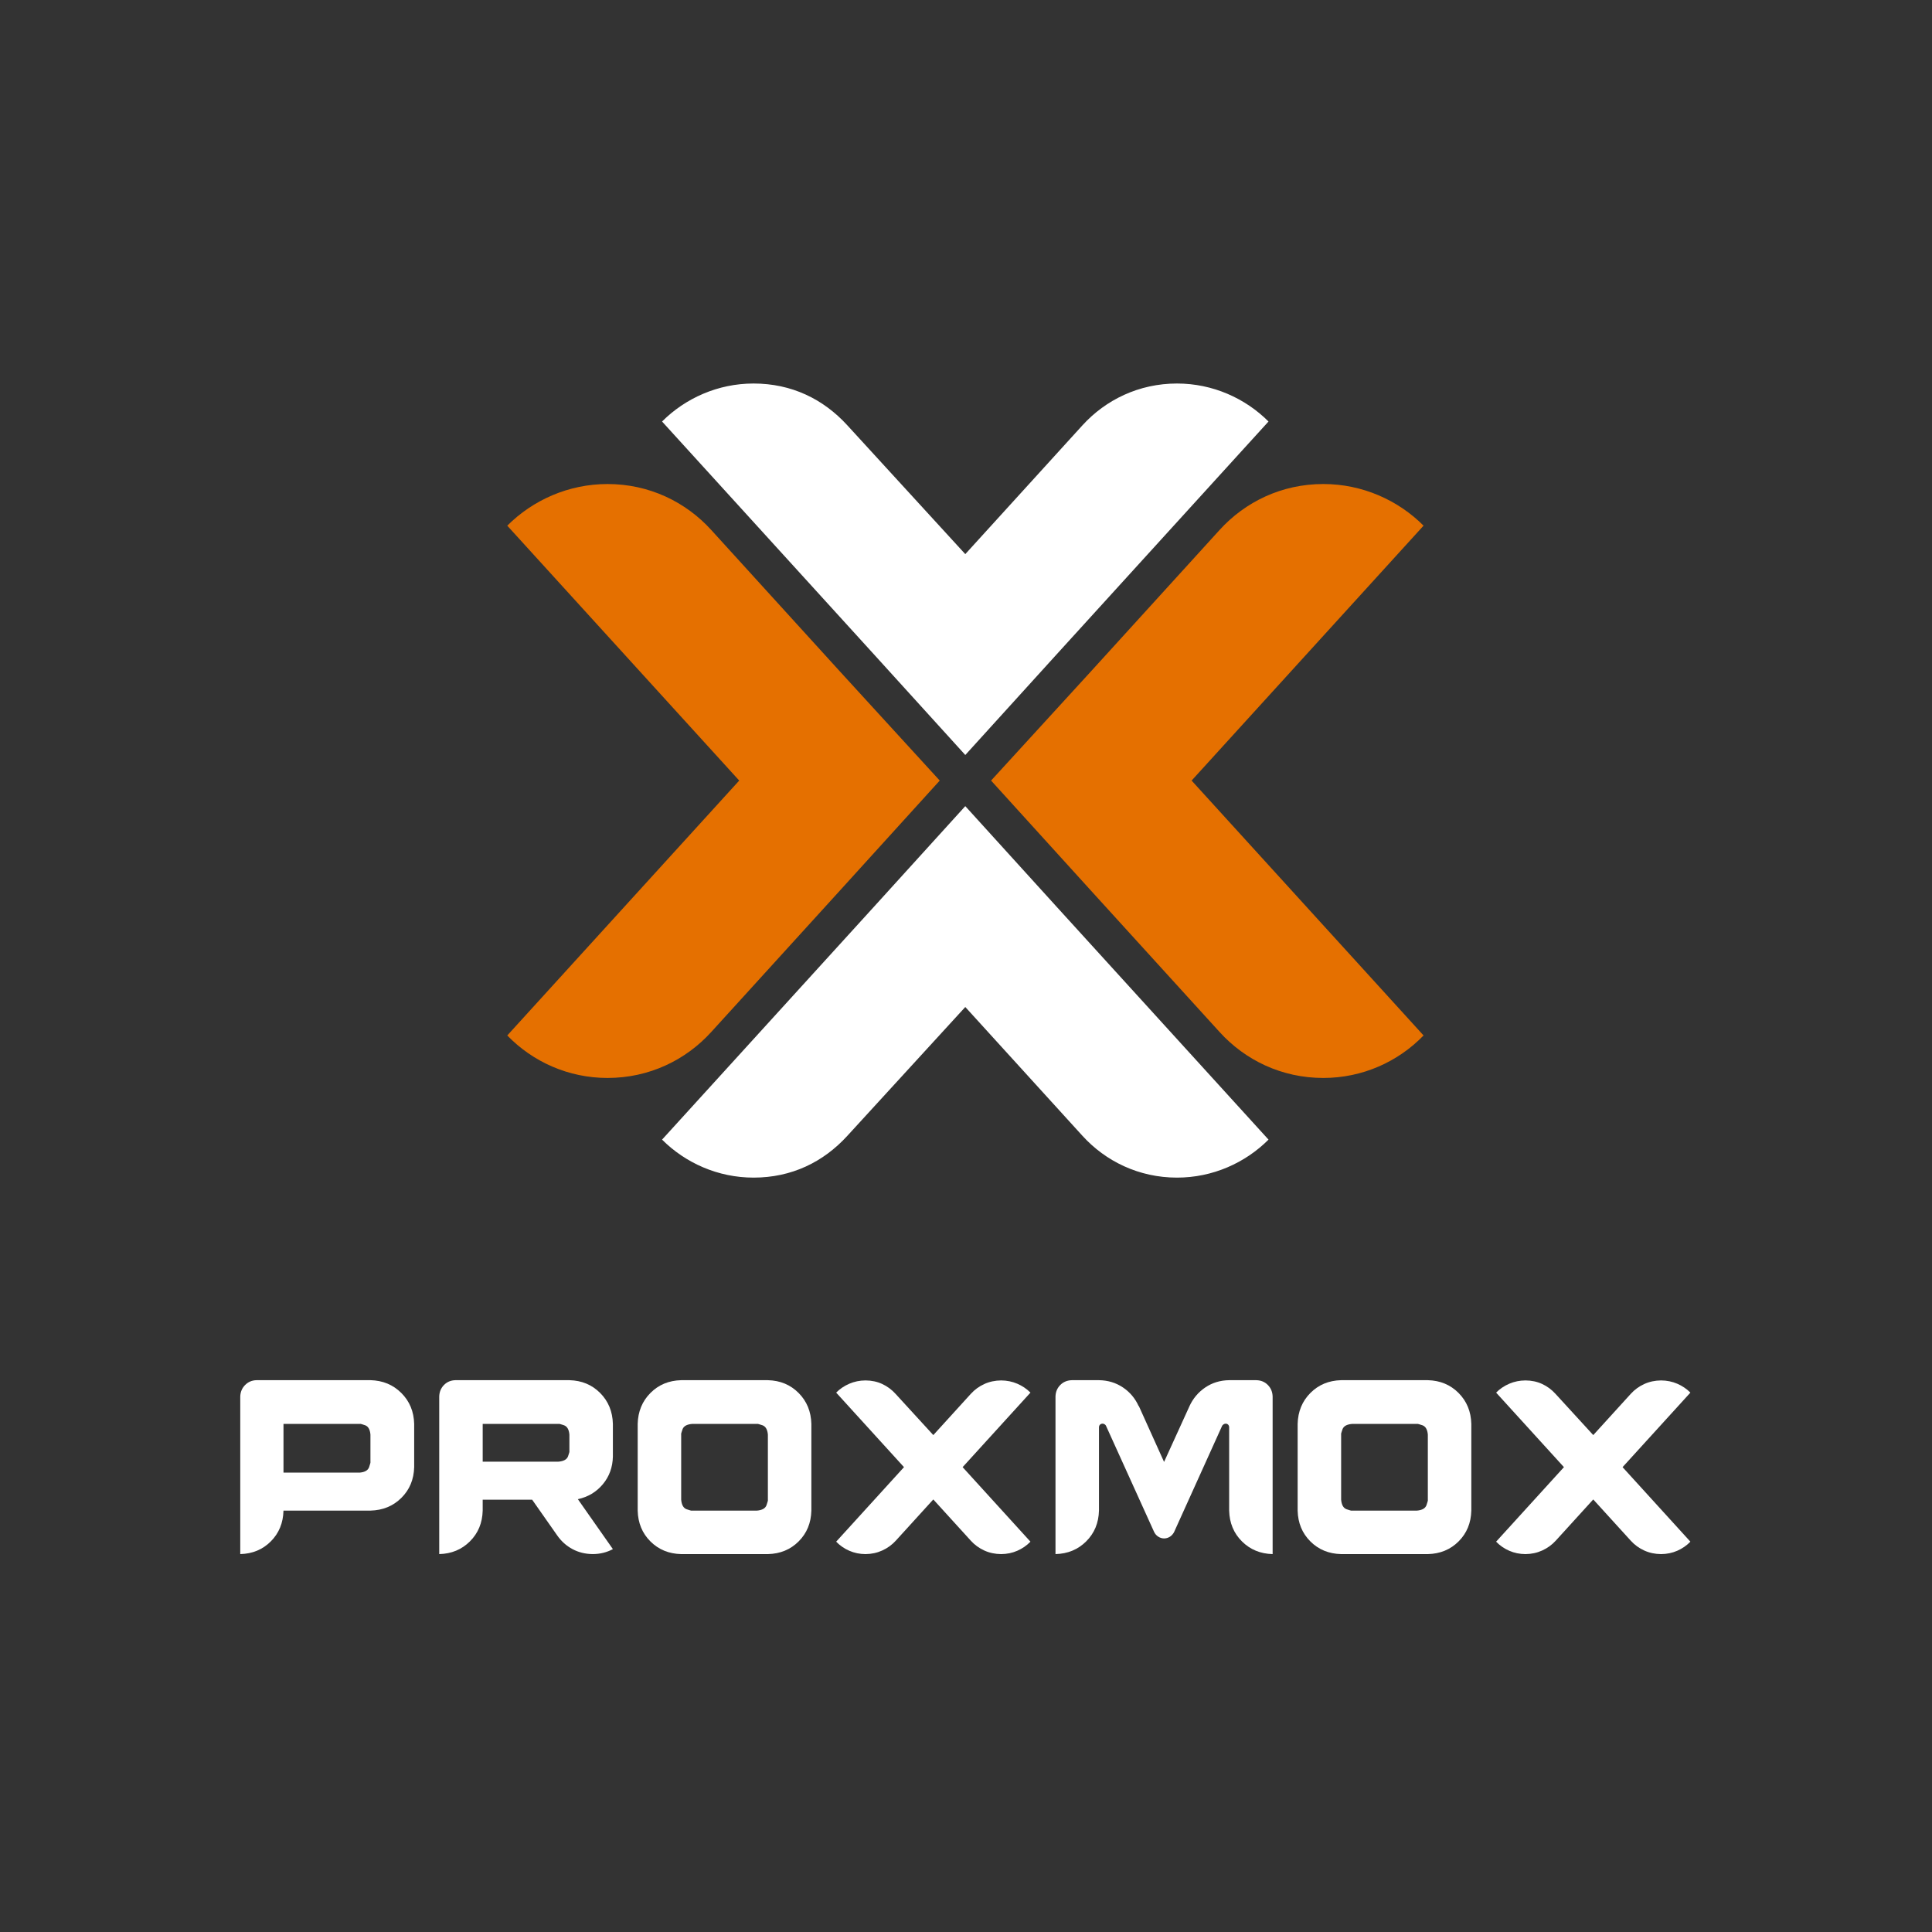
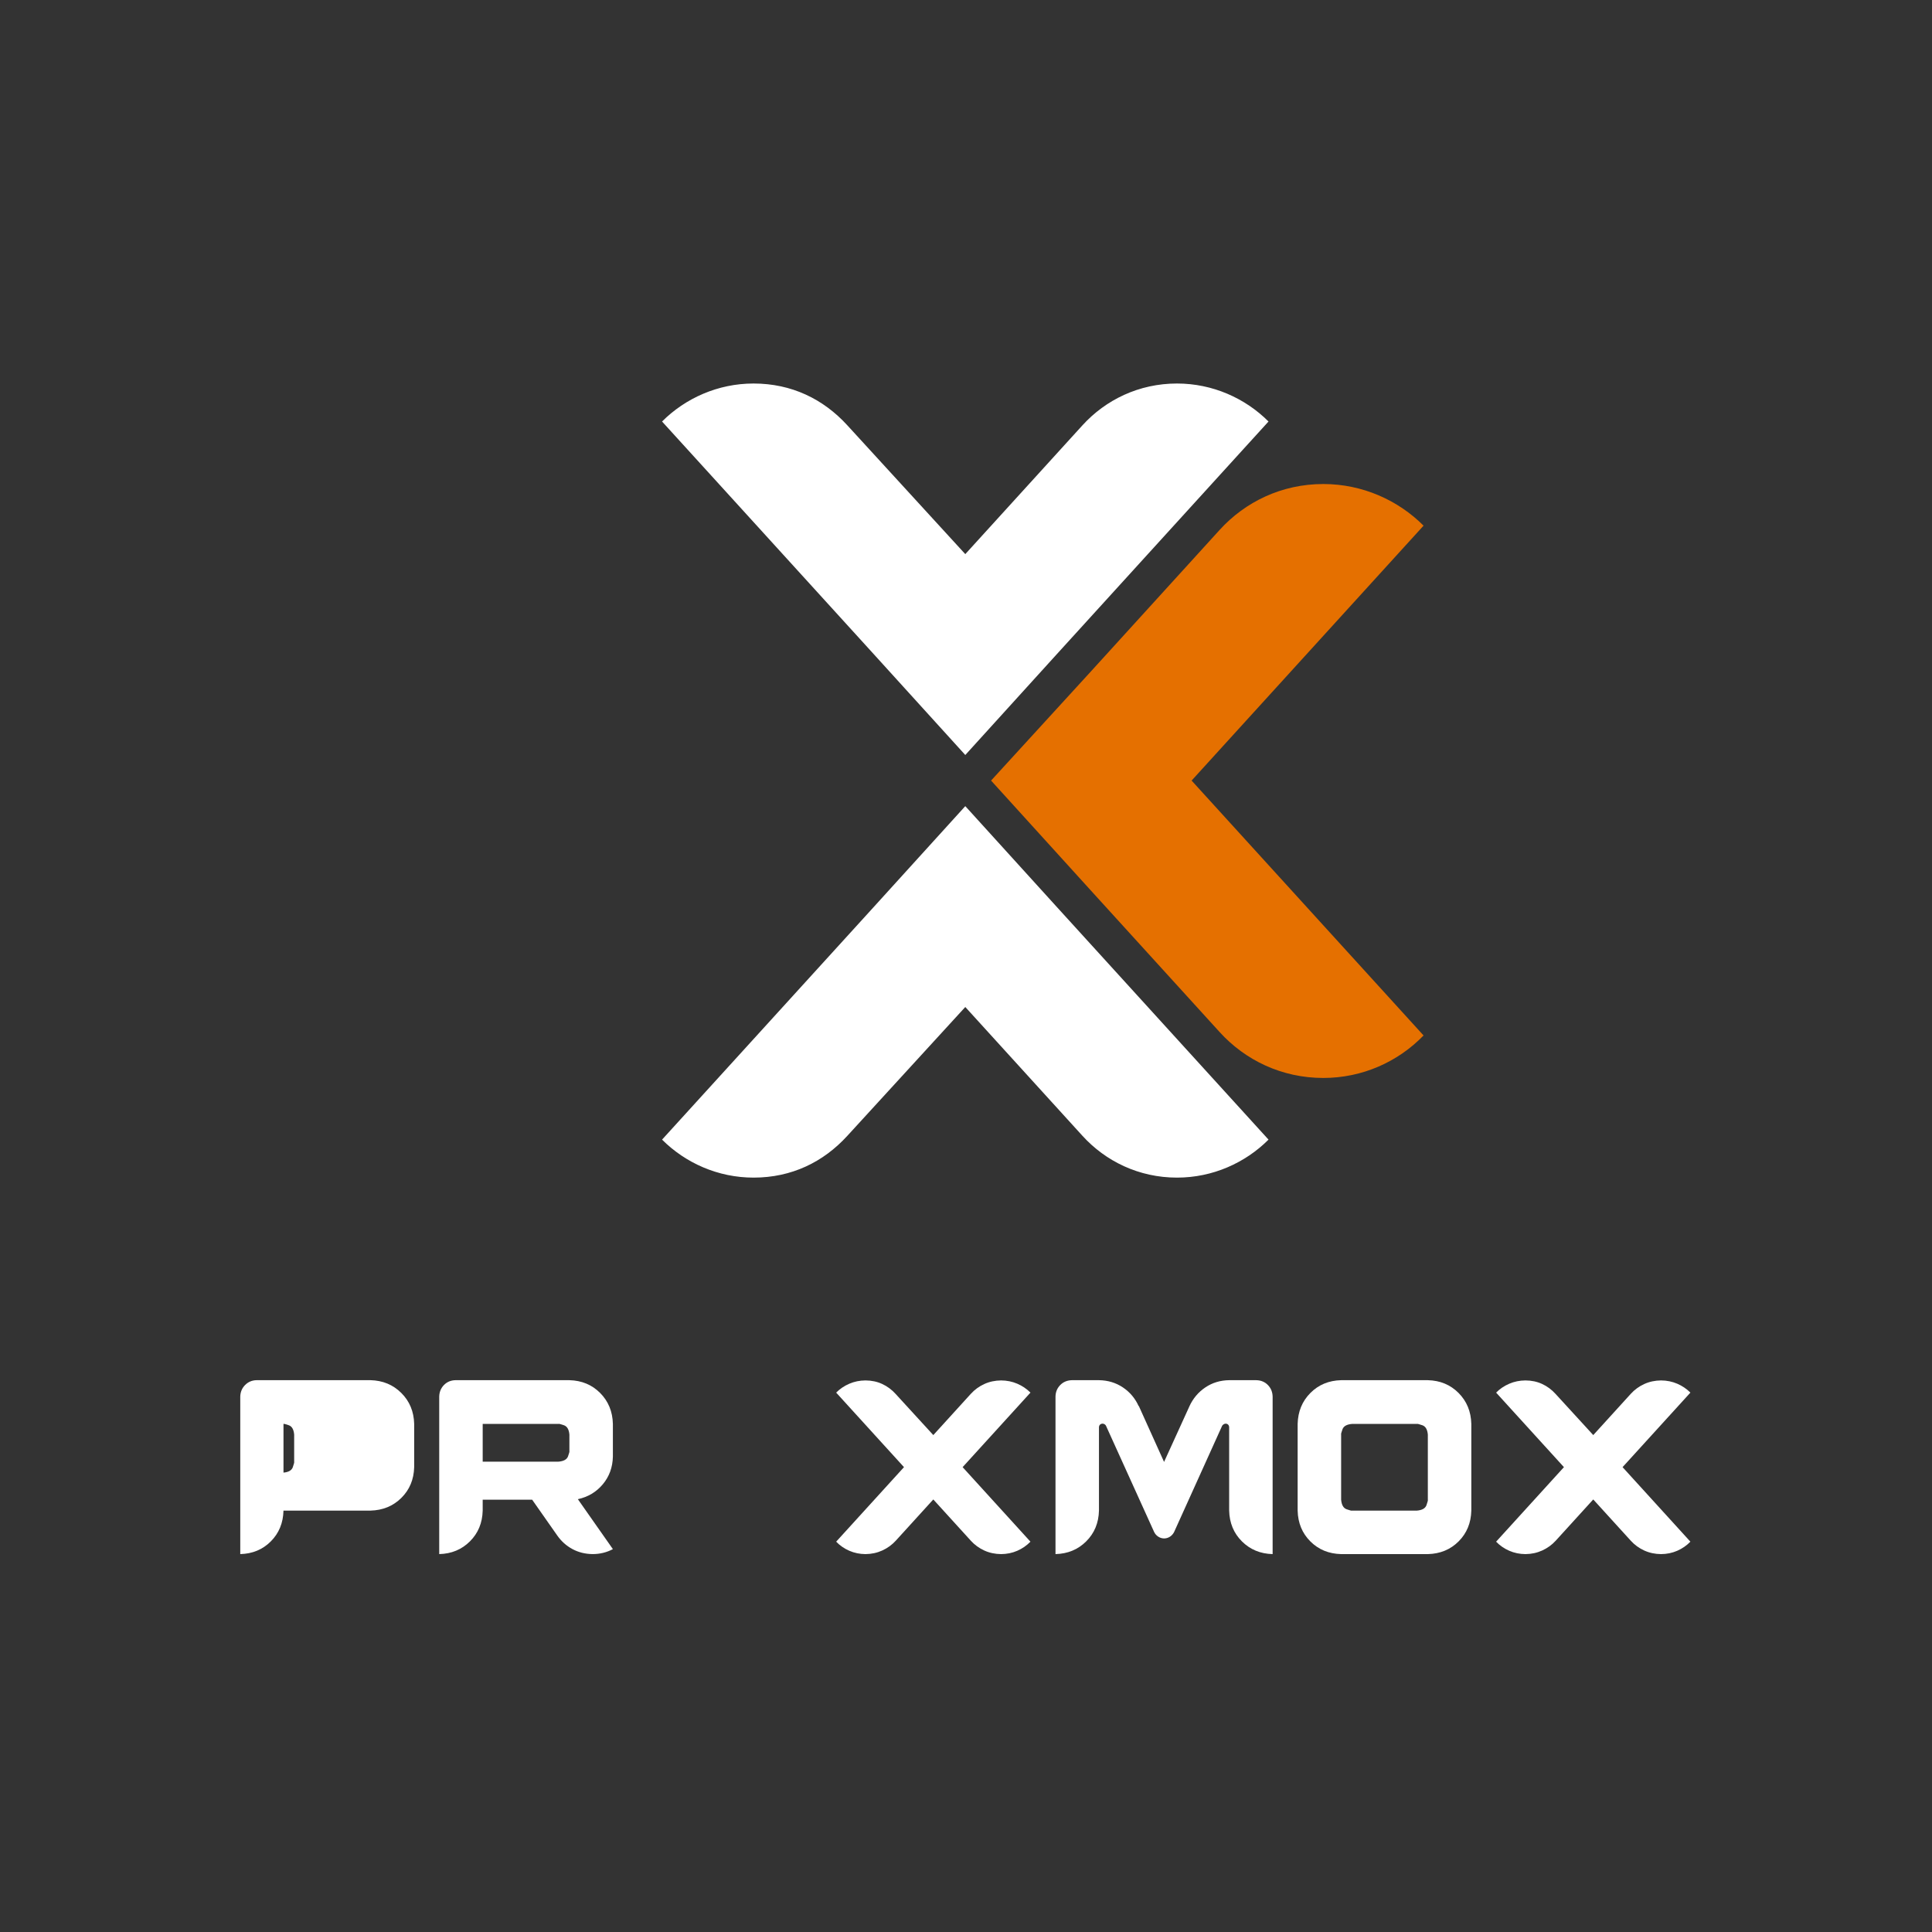
<svg xmlns="http://www.w3.org/2000/svg" xmlns:ns1="http://www.inkscape.org/namespaces/inkscape" xmlns:ns2="http://sodipodi.sourceforge.net/DTD/sodipodi-0.dtd" width="800" height="800" viewBox="0 0 211.667 211.667" id="svg924" ns1:export-filename="/home/daniela/Documents/proxmox/Proxmox/Marketing/Logo/proxmox-logo/Screen/Full Lockup/stacked/proxmox-logo-color-stacked-bgblack.png" ns1:export-xdpi="360" ns1:export-ydpi="360" ns1:version="1.0.2 (e86c870879, 2021-01-15)" ns2:docname="proxmox-logo-stacked-inverted-color-bgtrans.svg">
  <rect x="0" y="0" width="211.667" height="211.667" fill="#333333" stroke="none" />
  <defs id="defs918" />
  <g ns1:label="Layer 1" ns1:groupmode="layer" id="layer1" transform="translate(-11.347,-31.368)">
    <g id="g209">
      <g transform="matrix(0.847,0,0,0.847,544.052,-814.3)" id="g1288" style="fill:#ffffff">
        <g id="g1286" style="font-style:normal;font-variant:normal;font-weight:normal;font-stretch:normal;font-size:25.834px;line-height:125%;font-family:Helion;-inkscape-font-specification:Helion;text-align:start;letter-spacing:0px;word-spacing:0px;writing-mode:lr-tb;text-anchor:start;fill:#ffffff;fill-opacity:1;stroke:none" transform="matrix(1.244,0,0,1.244,-791.065,553.759)">
-           <path ns1:connector-curvature="0" id="path1272" d="m 168.851,500.959 h -11.857 c -0.466,0.013 -0.858,0.181 -1.179,0.504 -0.32,0.323 -0.487,0.723 -0.501,1.201 v 16.378 c 1.272,-0.032 2.331,-0.472 3.177,-1.321 0.846,-0.849 1.285,-1.915 1.317,-3.2 h 9.042 c 1.286,-0.032 2.357,-0.472 3.213,-1.321 0.856,-0.849 1.301,-1.915 1.334,-3.2 v -4.495 c -0.033,-1.286 -0.477,-2.357 -1.334,-3.213 -0.856,-0.856 -1.927,-1.301 -3.213,-1.334 z m -9.042,9.61 v -5.063 h 7.931 c 0.046,-0.023 0.231,0.023 0.555,0.139 0.324,0.116 0.509,0.44 0.555,0.972 v 2.816 c 0.023,0.047 -0.023,0.237 -0.139,0.568 -0.116,0.332 -0.44,0.521 -0.972,0.568 z" style="fill:#ffffff;fill-opacity:1" />
+           <path ns1:connector-curvature="0" id="path1272" d="m 168.851,500.959 h -11.857 c -0.466,0.013 -0.858,0.181 -1.179,0.504 -0.32,0.323 -0.487,0.723 -0.501,1.201 v 16.378 c 1.272,-0.032 2.331,-0.472 3.177,-1.321 0.846,-0.849 1.285,-1.915 1.317,-3.2 h 9.042 c 1.286,-0.032 2.357,-0.472 3.213,-1.321 0.856,-0.849 1.301,-1.915 1.334,-3.2 v -4.495 c -0.033,-1.286 -0.477,-2.357 -1.334,-3.213 -0.856,-0.856 -1.927,-1.301 -3.213,-1.334 z m -9.042,9.61 v -5.063 c 0.046,-0.023 0.231,0.023 0.555,0.139 0.324,0.116 0.509,0.44 0.555,0.972 v 2.816 c 0.023,0.047 -0.023,0.237 -0.139,0.568 -0.116,0.332 -0.44,0.521 -0.972,0.568 z" style="fill:#ffffff;fill-opacity:1" />
          <path ns1:connector-curvature="0" id="path1274" d="m 194.059,508.89 v -3.384 c -0.032,-1.286 -0.472,-2.357 -1.321,-3.213 -0.849,-0.856 -1.915,-1.301 -3.2,-1.334 h -11.857 c -0.477,0.013 -0.873,0.181 -1.188,0.504 -0.315,0.323 -0.479,0.723 -0.491,1.201 v 16.378 c 1.273,-0.032 2.337,-0.472 3.19,-1.321 0.854,-0.849 1.297,-1.915 1.33,-3.2 v -1.137 h 5.141 l 2.609,3.72 c 0.419,0.601 0.944,1.072 1.576,1.414 0.632,0.342 1.338,0.517 2.118,0.523 0.376,-5.4e-4 0.741,-0.045 1.095,-0.132 0.354,-0.088 0.686,-0.216 0.998,-0.384 l -3.642,-5.192 c 1.056,-0.229 1.921,-0.746 2.596,-1.553 0.675,-0.807 1.024,-1.77 1.046,-2.89 z m -13.537,0.542 v -3.927 h 7.879 c 0.047,-0.023 0.237,0.023 0.568,0.139 0.332,0.116 0.521,0.44 0.568,0.972 v 1.705 c 0.024,0.046 -0.024,0.231 -0.142,0.555 -0.118,0.324 -0.45,0.509 -0.995,0.555 z" style="fill:#ffffff;fill-opacity:1" />
-           <path ns1:connector-curvature="0" id="path1276" d="m 210.175,500.959 h -9.016 c -1.285,0.033 -2.351,0.477 -3.2,1.334 -0.849,0.856 -1.289,1.927 -1.321,3.213 v 9.016 c 0.032,1.285 0.472,2.351 1.321,3.2 0.849,0.849 1.915,1.289 3.2,1.321 h 9.016 c 1.285,-0.032 2.351,-0.472 3.2,-1.321 0.849,-0.849 1.289,-1.915 1.321,-3.2 v -9.016 c -0.032,-1.286 -0.472,-2.357 -1.321,-3.213 -0.849,-0.856 -1.915,-1.301 -3.2,-1.334 z m 0,12.426 c 0.024,0.047 -0.024,0.237 -0.142,0.568 -0.118,0.332 -0.45,0.521 -0.995,0.568 h -6.742 c -0.047,0.024 -0.237,-0.024 -0.568,-0.142 -0.332,-0.118 -0.521,-0.45 -0.568,-0.995 v -6.768 c -0.024,-0.046 0.024,-0.231 0.142,-0.555 0.118,-0.324 0.45,-0.509 0.995,-0.555 h 6.742 c 0.047,-0.023 0.237,0.023 0.568,0.139 0.332,0.116 0.521,0.44 0.568,0.972 z" style="fill:#ffffff;fill-opacity:1" />
          <path ns1:connector-curvature="0" id="path1278" d="m 237.477,502.251 c -0.392,-0.392 -0.848,-0.7 -1.369,-0.924 -0.521,-0.224 -1.081,-0.338 -1.679,-0.342 -0.637,0.005 -1.223,0.131 -1.76,0.378 -0.537,0.247 -1.001,0.586 -1.392,1.017 l -3.901,4.288 -3.927,-4.288 c -0.402,-0.442 -0.864,-0.785 -1.389,-1.027 -0.524,-0.242 -1.103,-0.365 -1.737,-0.368 -0.598,0.004 -1.158,0.118 -1.679,0.342 -0.521,0.224 -0.977,0.532 -1.369,0.924 l 7.052,7.75 -7.052,7.75 c 0.392,0.404 0.848,0.72 1.369,0.946 0.521,0.227 1.081,0.342 1.679,0.346 0.625,-0.005 1.209,-0.131 1.75,-0.378 0.541,-0.247 1.009,-0.586 1.401,-1.017 l 3.901,-4.288 3.901,4.288 c 0.391,0.431 0.855,0.77 1.392,1.017 0.537,0.247 1.123,0.373 1.76,0.378 0.598,-0.004 1.158,-0.119 1.679,-0.346 0.521,-0.227 0.977,-0.542 1.369,-0.946 l -7.052,-7.75 z" style="fill:#ffffff;fill-opacity:1" />
          <path ns1:connector-curvature="0" id="path1280" d="m 260.98,500.959 h -2.842 c -0.929,0.013 -1.757,0.265 -2.483,0.756 -0.726,0.491 -1.276,1.143 -1.65,1.957 l 0.026,-0.052 -2.661,5.838 -2.635,-5.838 v 0.052 c -0.363,-0.814 -0.91,-1.466 -1.64,-1.957 -0.731,-0.491 -1.562,-0.743 -2.493,-0.756 h -2.816 c -0.489,0.013 -0.893,0.181 -1.211,0.504 -0.318,0.323 -0.483,0.723 -0.494,1.201 v 16.378 c 1.273,-0.032 2.337,-0.472 3.19,-1.321 0.854,-0.849 1.297,-1.915 1.33,-3.2 v -8.654 c 0.002,-0.118 0.037,-0.211 0.107,-0.281 0.069,-0.069 0.163,-0.105 0.281,-0.107 0.067,0.002 0.133,0.024 0.197,0.065 0.064,0.041 0.11,0.088 0.139,0.142 l 5.012,11.057 c 0.095,0.198 0.235,0.358 0.42,0.481 0.185,0.123 0.39,0.187 0.614,0.191 0.222,-0.003 0.424,-0.062 0.604,-0.178 0.18,-0.116 0.323,-0.272 0.429,-0.468 L 257.415,505.687 c 0.039,-0.054 0.09,-0.101 0.152,-0.142 0.062,-0.041 0.132,-0.062 0.21,-0.065 0.105,0.002 0.192,0.037 0.258,0.107 0.067,0.069 0.101,0.163 0.103,0.281 v 8.654 c 0.033,1.285 0.477,2.351 1.33,3.2 0.854,0.849 1.917,1.289 3.19,1.321 v -16.378 c -0.012,-0.478 -0.175,-0.878 -0.491,-1.201 -0.315,-0.323 -0.712,-0.491 -1.188,-0.504 z" style="fill:#ffffff;fill-opacity:1" />
          <path ns1:connector-curvature="0" id="path1282" d="m 278.796,500.959 h -9.016 c -1.285,0.033 -2.351,0.477 -3.2,1.334 -0.849,0.856 -1.289,1.927 -1.321,3.213 v 9.016 c 0.032,1.285 0.472,2.351 1.321,3.2 0.849,0.849 1.915,1.289 3.2,1.321 h 9.016 c 1.285,-0.032 2.351,-0.472 3.2,-1.321 0.849,-0.849 1.289,-1.915 1.321,-3.2 v -9.016 c -0.032,-1.286 -0.472,-2.357 -1.321,-3.213 -0.849,-0.856 -1.915,-1.301 -3.2,-1.334 z m 0,12.426 c 0.024,0.047 -0.024,0.237 -0.142,0.568 -0.118,0.332 -0.45,0.521 -0.995,0.568 h -6.742 c -0.047,0.024 -0.237,-0.024 -0.568,-0.142 -0.332,-0.118 -0.521,-0.45 -0.568,-0.995 v -6.768 c -0.024,-0.046 0.024,-0.231 0.142,-0.555 0.118,-0.324 0.45,-0.509 0.995,-0.555 h 6.742 c 0.047,-0.023 0.237,0.023 0.568,0.139 0.332,0.116 0.521,0.44 0.568,0.972 z" style="fill:#ffffff;fill-opacity:1" />
          <path ns1:connector-curvature="0" id="path1284" d="m 306.097,502.251 c -0.392,-0.392 -0.848,-0.7 -1.369,-0.924 -0.521,-0.224 -1.081,-0.338 -1.679,-0.342 -0.637,0.005 -1.223,0.131 -1.76,0.378 -0.537,0.247 -1.001,0.586 -1.392,1.017 l -3.901,4.288 -3.927,-4.288 c -0.402,-0.442 -0.864,-0.785 -1.389,-1.027 -0.524,-0.242 -1.103,-0.365 -1.737,-0.368 -0.598,0.004 -1.158,0.118 -1.679,0.342 -0.521,0.224 -0.977,0.532 -1.369,0.924 l 7.052,7.75 -7.052,7.75 c 0.392,0.404 0.848,0.72 1.369,0.946 0.521,0.227 1.081,0.342 1.679,0.346 0.625,-0.005 1.209,-0.131 1.75,-0.378 0.541,-0.247 1.009,-0.586 1.401,-1.017 l 3.901,-4.288 3.901,4.288 c 0.391,0.431 0.855,0.77 1.392,1.017 0.537,0.247 1.123,0.373 1.76,0.378 0.598,-0.004 1.158,-0.119 1.679,-0.346 0.521,-0.227 0.977,-0.542 1.369,-0.946 l -7.052,-7.75 z" style="fill:#ffffff;fill-opacity:1" />
        </g>
      </g>
      <path ns1:connector-curvature="0" id="path1290" style="fill:#e57000;fill-opacity:1;fill-rule:nonzero;stroke:none;stroke-width:0.731" d="m 141.898,116.886 25.412,27.926 c -2.793,2.885 -6.702,4.655 -10.985,4.655 -4.561,0 -8.563,-1.955 -11.356,-5.027 l -14.056,-15.452 -10.985,-12.102 10.985,-12.009 14.056,-15.453 c 2.793,-3.071 6.795,-5.027 11.356,-5.027 4.283,0 8.193,1.769 10.985,4.562 z" ns2:nodetypes="ccscccccscc" />
-       <path ns1:connector-curvature="0" id="path1292" style="fill:#e57000;fill-opacity:1;fill-rule:nonzero;stroke:none;stroke-width:0.731" d="m 92.334,116.886 -25.412,27.926 c 2.793,2.885 6.702,4.655 10.985,4.655 4.561,0 8.563,-1.955 11.356,-5.027 L 103.319,128.988 114.303,116.886 103.319,104.878 89.263,89.425 c -2.793,-3.071 -6.795,-5.027 -11.356,-5.027 -4.283,0 -8.193,1.769 -10.985,4.562 z" ns2:nodetypes="ccscccccscc" />
      <path ns1:connector-curvature="0" id="path1294" style="fill:#ffffff;fill-opacity:1;fill-rule:nonzero;stroke:none;stroke-width:0.667" d="m 127.129,130.733 -10.026,-11.046 -10.026,11.046 -23.195,25.49 c 2.549,2.549 6.118,4.163 10.025,4.163 4.164,0 7.648,-1.7 10.281,-4.588 l 12.915,-14.104 12.829,14.104 c 2.549,2.803 6.202,4.588 10.365,4.588 3.909,0 7.478,-1.614 10.027,-4.163 z" ns2:nodetypes="ccccscccscc" />
      <path ns1:connector-curvature="0" id="path1296" style="fill:#ffffff;fill-opacity:1;fill-rule:nonzero;stroke:none;stroke-width:0.667" d="M 127.129,103.038 117.103,114.084 107.076,103.038 83.881,77.548 c 2.549,-2.549 6.118,-4.163 10.025,-4.163 4.164,0 7.648,1.7 10.281,4.588 l 12.915,14.104 12.829,-14.104 c 2.549,-2.803 6.202,-4.588 10.365,-4.588 3.909,0 7.478,1.614 10.027,4.163 z" ns2:nodetypes="ccccscccscc" />
    </g>
  </g>
</svg>